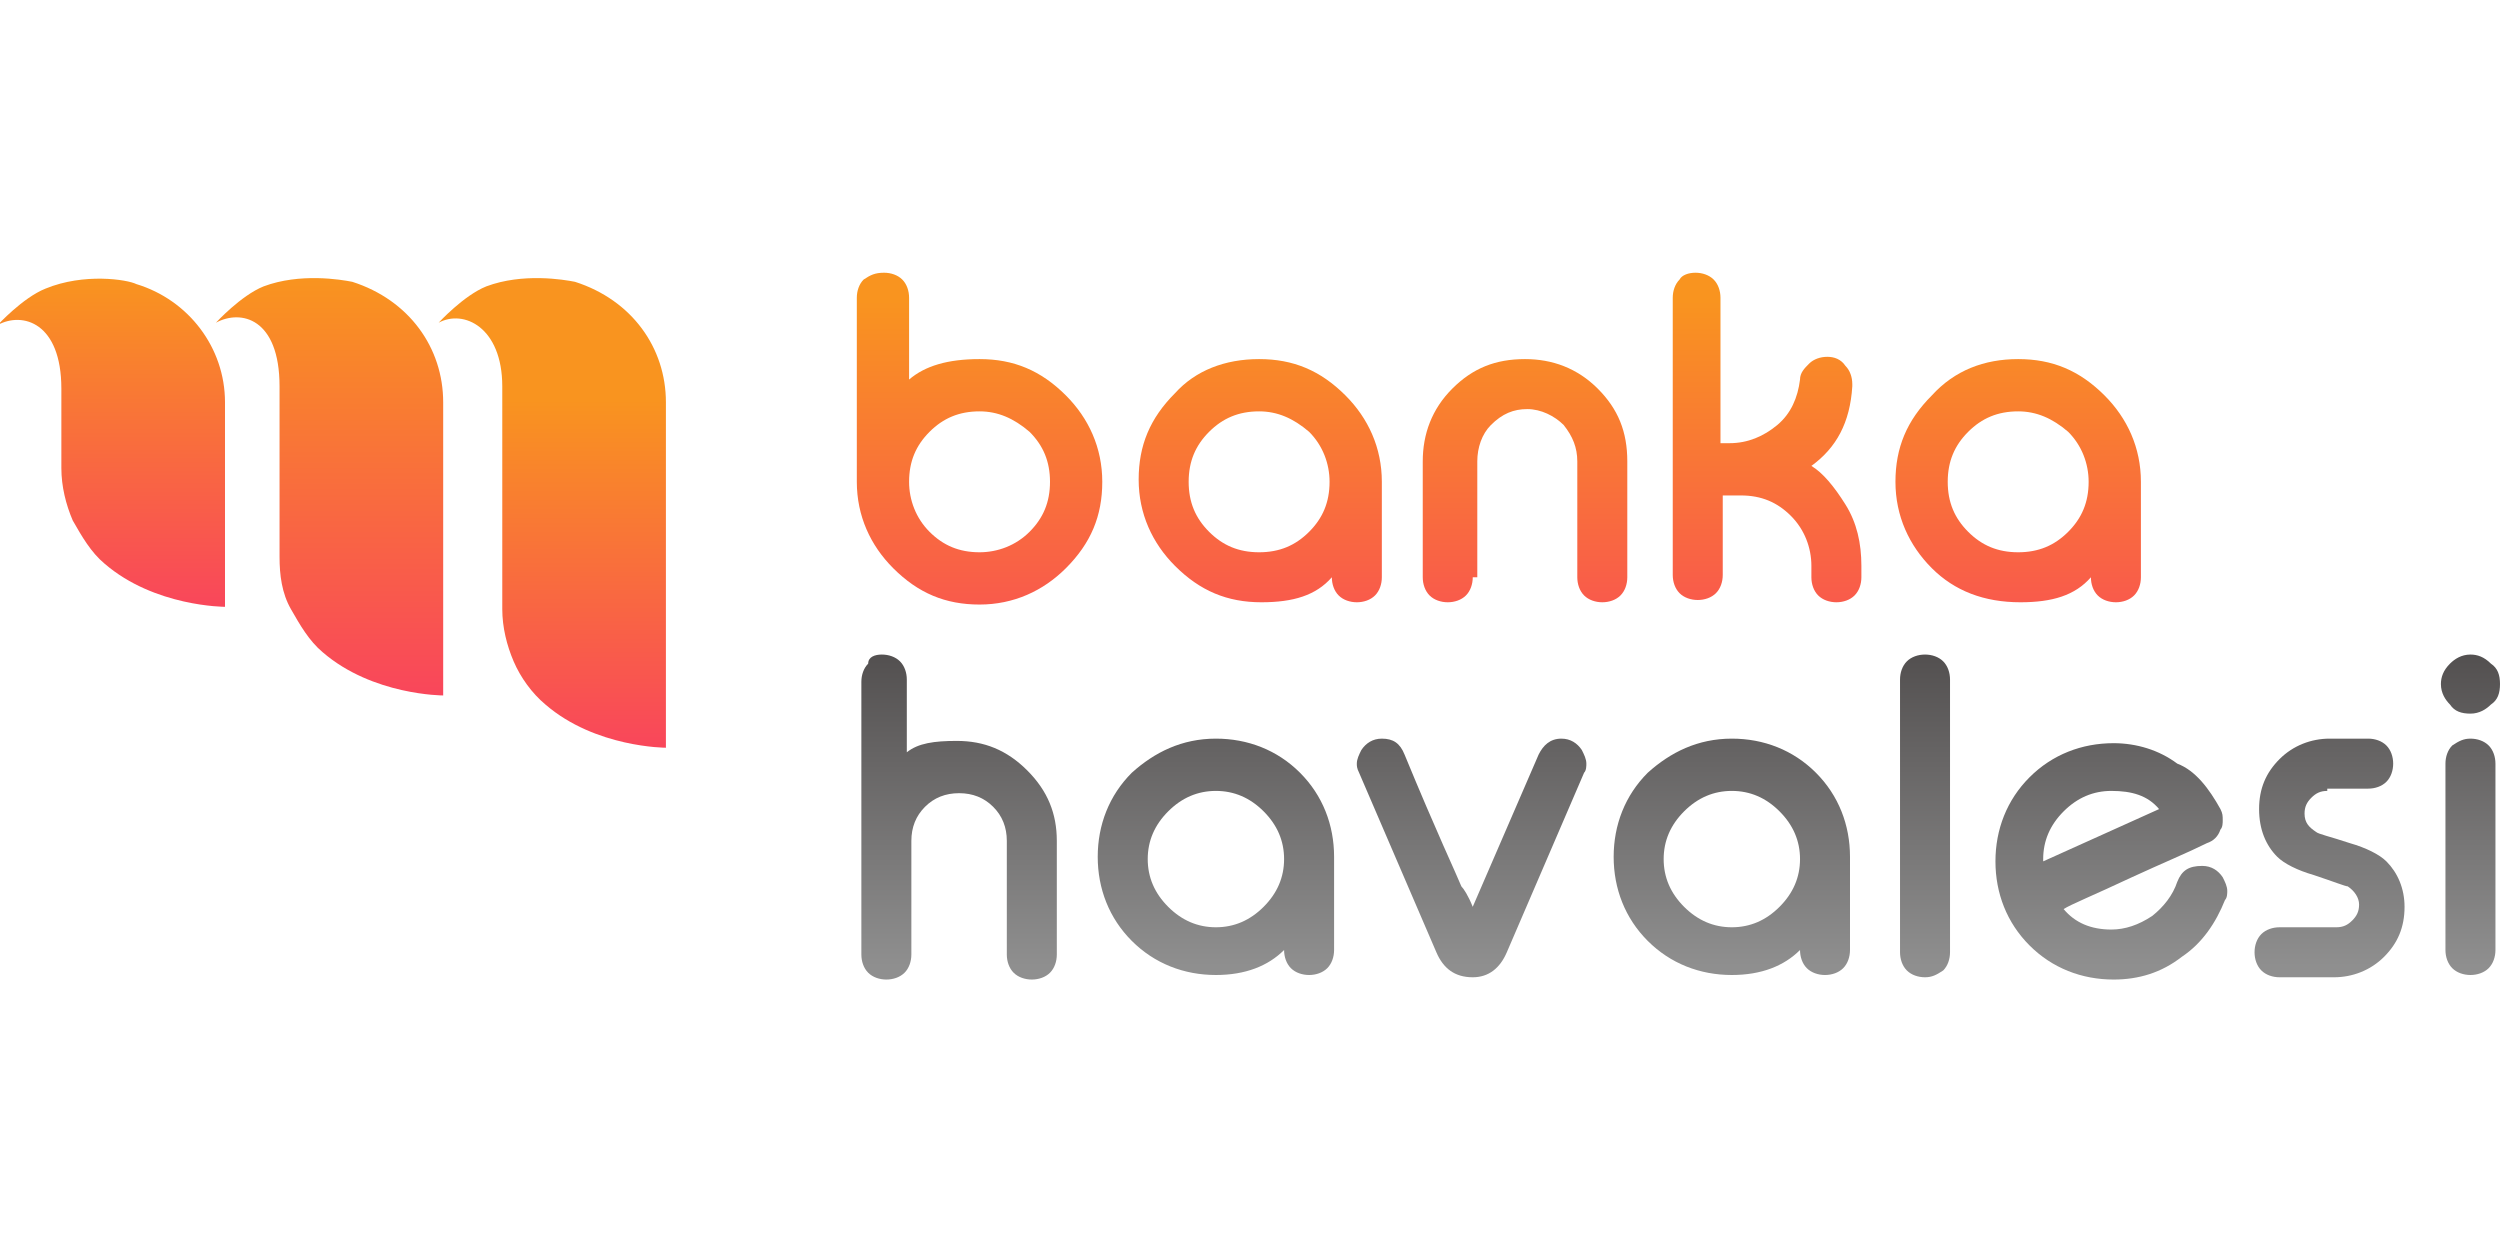
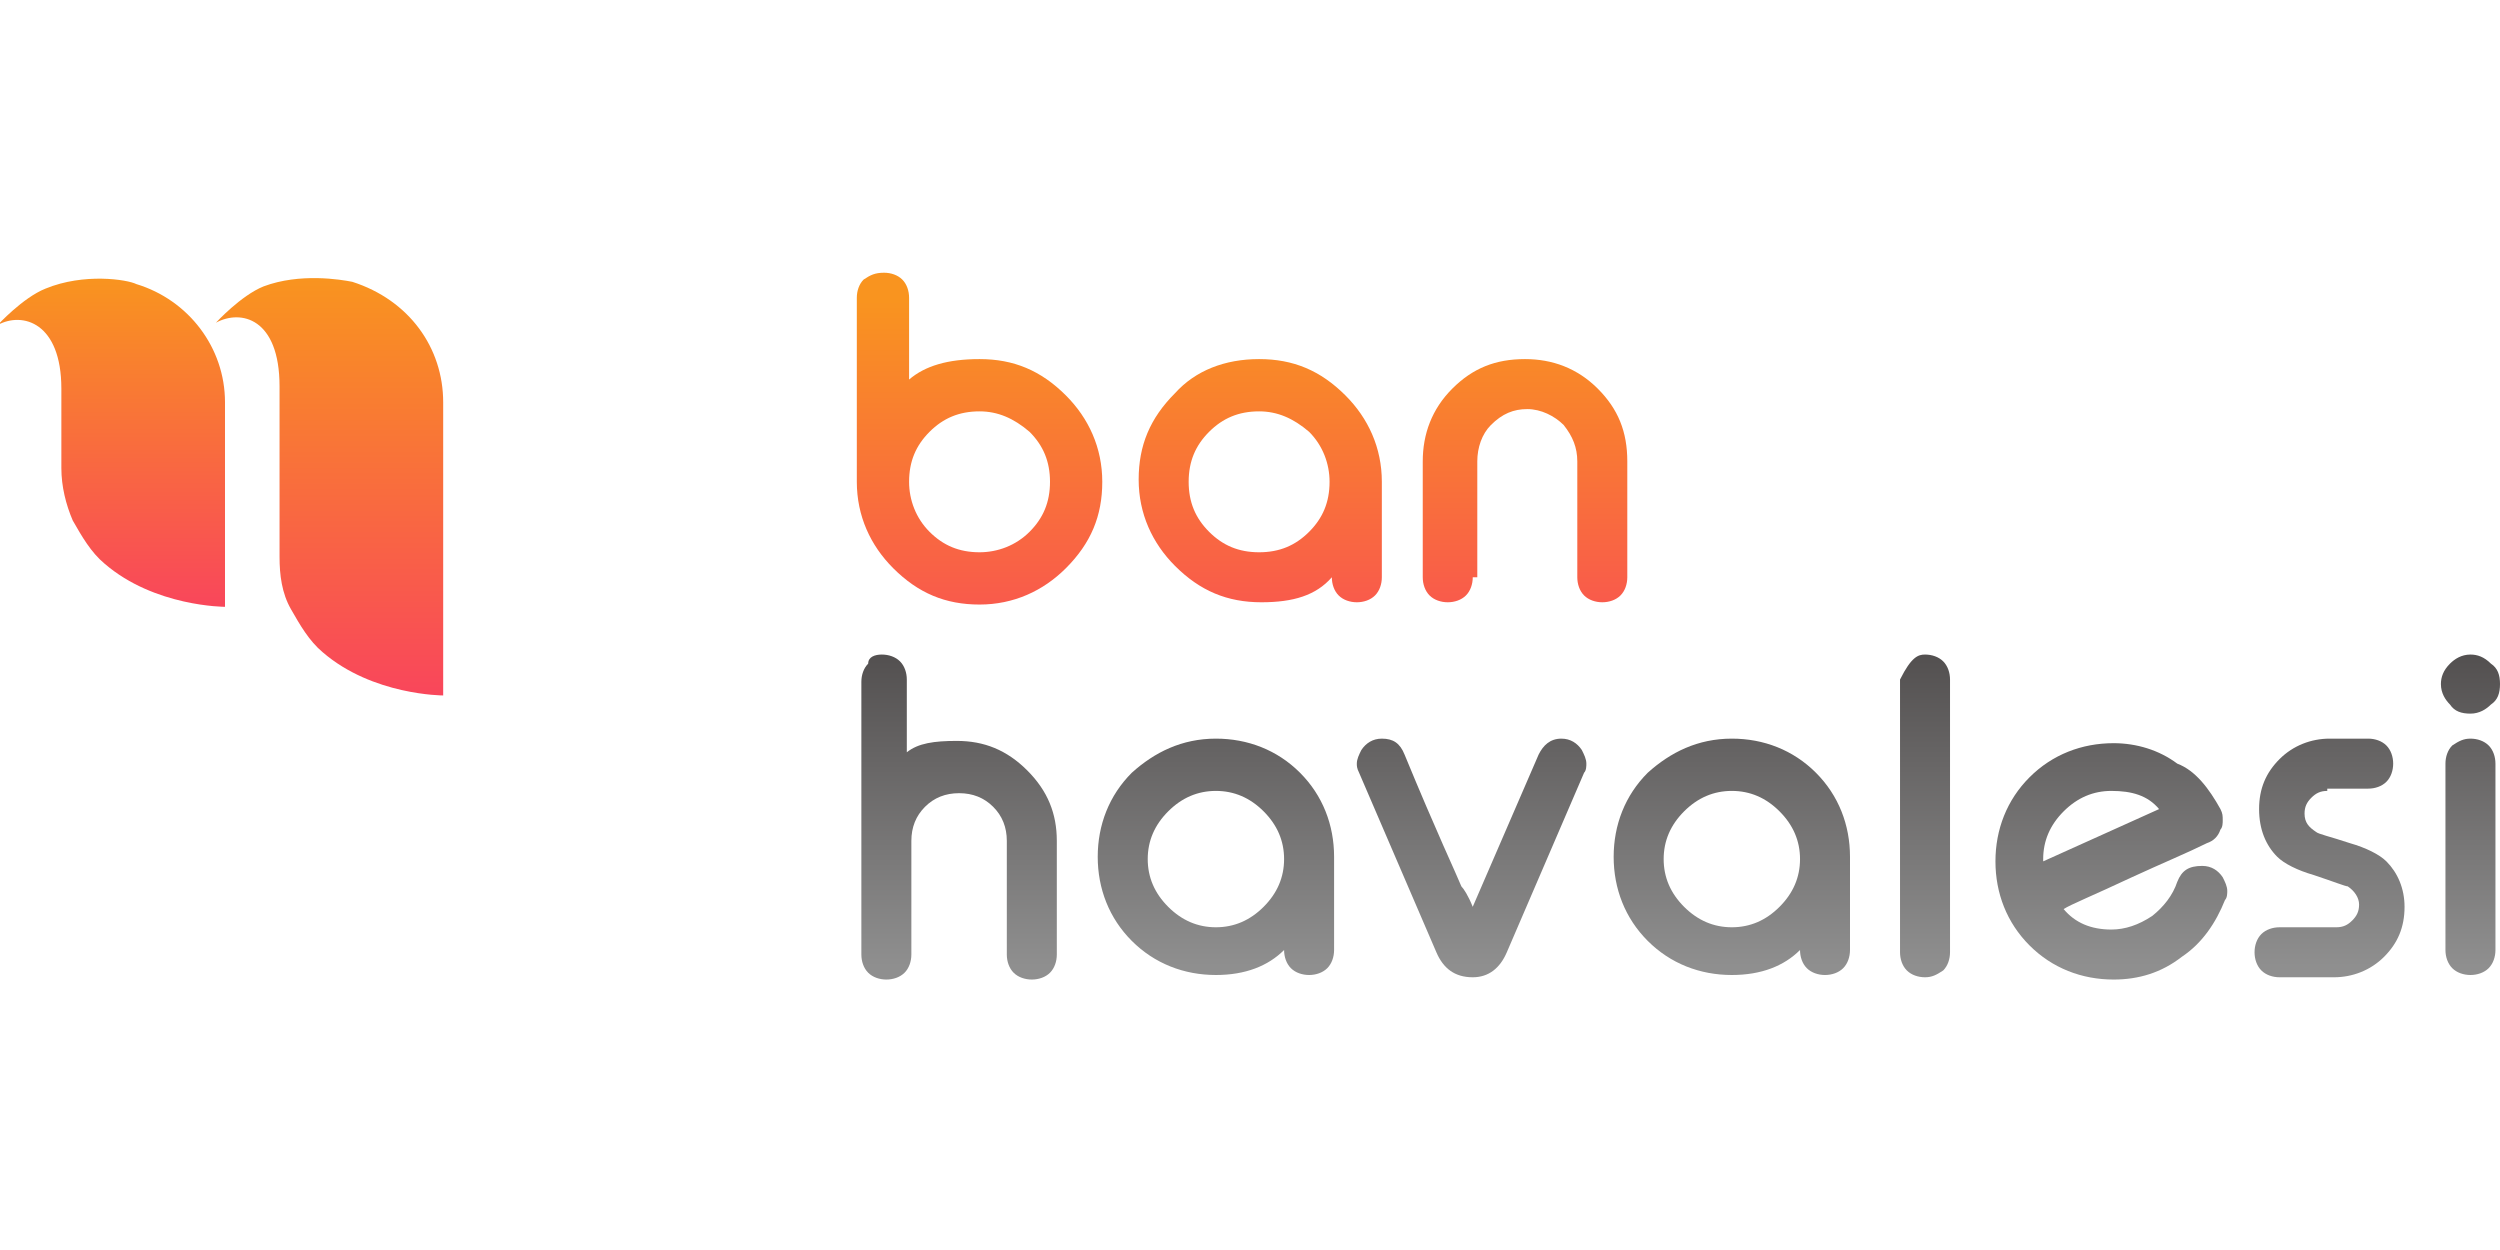
<svg xmlns="http://www.w3.org/2000/svg" width="110" height="55" viewBox="0 0 110 55" fill="none">
  <g clip-path="url(#clip0_1519_510)">
    <path d="M9.9 17.7V26.7C9.9 26.7 6.8 26.7 4.6 24.8C4 24.3 3.6 23.6 3.2 22.9C2.9 22.2 2.7 21.4 2.7 20.6V17.1C2.7 14.2 1 13.7 -0.1 14.3C-0.1 14.3 1 13.1 2 12.7C3.7 12 5.6 12.3 6 12.5C8.3 13.2 9.9 15.3 9.9 17.7Z" fill="url(#paint0_linear_1519_510)" />
    <path d="M19.5 17.7V30.6C19.5 30.6 16.401 30.6 14.2 28.7C13.601 28.2 13.2 27.5 12.8 26.8C12.4 26.1 12.3 25.3 12.3 24.5V17C12.3 14 10.601 13.6 9.5 14.2C9.5 14.2 10.601 13 11.601 12.6C13.2 12 15.001 12.3 15.501 12.4C18 13.2 19.5 15.3 19.5 17.7Z" fill="url(#paint1_linear_1519_510)" />
-     <path d="M29.3 17.7V32.9C29.3 32.9 26.2 32.9 24 31C23.4 30.5 22.9 29.8 22.6 29.1C22.3 28.4 22.1 27.6 22.1 26.8V17C22.1 14.4 20.4 13.6 19.3 14.2C19.3 14.2 20.4 13 21.4 12.6C23 12 24.8 12.3 25.3 12.4C27.8 13.2 29.3 15.3 29.3 17.7Z" fill="url(#paint2_linear_1519_510)" />
    <path d="M43.1 18.1C42.2 18.1 41.5 18.4 40.9 19C40.3 19.6 40 20.3 40 21.2C40 22 40.3 22.8 40.9 23.4C41.5 24 42.2 24.3 43.1 24.3C43.9 24.3 44.7 24 45.3 23.4C45.9 22.8 46.2 22.1 46.2 21.2C46.2 20.3 45.9 19.6 45.3 19C44.6 18.4 43.9 18.1 43.1 18.1ZM38.9 12C39.2 12 39.5 12.1 39.7 12.3C39.9 12.5 40 12.8 40 13.1V16.7C40.7 16.1 41.7 15.8 43.1 15.8C44.6 15.8 45.8 16.3 46.9 17.4C47.9 18.4 48.5 19.7 48.5 21.2C48.5 22.7 48 23.9 46.9 25C45.9 26 44.6 26.6 43.1 26.6C41.6 26.6 40.4 26.1 39.3 25C38.3 24 37.7 22.7 37.7 21.2V13.1C37.7 12.8 37.8 12.5 38 12.3C38.3 12.1 38.5 12 38.9 12Z" fill="url(#paint3_linear_1519_510)" />
    <path d="M55.401 15.8C56.901 15.8 58.101 16.3 59.201 17.4C60.201 18.4 60.801 19.7 60.801 21.2V25.4C60.801 25.7 60.701 26 60.501 26.2C60.301 26.4 60.001 26.5 59.701 26.5C59.401 26.5 59.101 26.4 58.901 26.2C58.701 26 58.601 25.7 58.601 25.4C57.901 26.2 56.901 26.5 55.501 26.5C54.001 26.5 52.801 26 51.701 24.9C50.701 23.9 50.101 22.6 50.101 21.1C50.101 19.6 50.601 18.4 51.701 17.3C52.601 16.3 53.901 15.8 55.401 15.8ZM55.401 18.1C54.501 18.1 53.801 18.4 53.201 19C52.601 19.6 52.301 20.3 52.301 21.2C52.301 22.1 52.601 22.8 53.201 23.4C53.801 24 54.501 24.3 55.401 24.3C56.301 24.3 57.001 24 57.601 23.4C58.201 22.8 58.501 22.1 58.501 21.2C58.501 20.4 58.201 19.6 57.601 19C56.901 18.4 56.201 18.1 55.401 18.1Z" fill="url(#paint4_linear_1519_510)" />
    <path d="M64.801 25.4C64.801 25.7 64.701 26 64.501 26.2C64.301 26.4 64.001 26.5 63.701 26.5C63.401 26.5 63.101 26.4 62.901 26.2C62.701 26 62.601 25.7 62.601 25.4V20.3C62.601 19.1 63.001 18 63.901 17.1C64.801 16.2 65.801 15.8 67.101 15.8C68.301 15.8 69.401 16.2 70.301 17.1C71.201 18 71.601 19 71.601 20.3V25.4C71.601 25.7 71.501 26 71.301 26.2C71.101 26.4 70.801 26.5 70.501 26.5C70.201 26.5 69.901 26.4 69.701 26.2C69.501 26 69.401 25.7 69.401 25.4V20.3C69.401 19.7 69.201 19.2 68.801 18.7C68.401 18.3 67.801 18 67.201 18C66.601 18 66.101 18.2 65.601 18.7C65.201 19.1 65.001 19.7 65.001 20.3V25.4H64.801Z" fill="url(#paint5_linear_1519_510)" />
-     <path d="M74.601 12C74.901 12 75.201 12.1 75.401 12.3C75.601 12.5 75.701 12.8 75.701 13.1V19.5H76.101C76.901 19.5 77.601 19.2 78.201 18.7C78.801 18.2 79.101 17.5 79.201 16.7C79.201 16.4 79.401 16.2 79.601 16C79.801 15.8 80.101 15.7 80.401 15.7C80.701 15.7 81.001 15.8 81.201 16.1C81.401 16.3 81.501 16.6 81.501 16.9V17C81.401 18.6 80.801 19.7 79.701 20.5C80.201 20.8 80.701 21.4 81.201 22.2C81.701 23 81.901 23.9 81.901 24.9V25.4C81.901 25.7 81.801 26 81.601 26.2C81.401 26.4 81.101 26.5 80.801 26.5C80.501 26.5 80.201 26.4 80.001 26.2C79.801 26 79.701 25.7 79.701 25.4V24.9C79.701 24.1 79.401 23.3 78.801 22.7C78.201 22.1 77.501 21.8 76.601 21.8H75.801V25.3C75.801 25.6 75.701 25.9 75.501 26.1C75.301 26.3 75.001 26.4 74.701 26.4C74.401 26.4 74.101 26.3 73.901 26.1C73.701 25.9 73.601 25.6 73.601 25.3V13.1C73.601 12.8 73.701 12.5 73.901 12.3C74.001 12.1 74.301 12 74.601 12Z" fill="url(#paint6_linear_1519_510)" />
-     <path d="M88.8 15.8C90.3 15.8 91.5 16.3 92.6 17.4C93.6 18.4 94.2 19.7 94.2 21.2V25.4C94.2 25.7 94.1 26 93.9 26.2C93.7 26.4 93.4 26.5 93.1 26.5C92.8 26.5 92.5 26.4 92.3 26.2C92.1 26 92 25.7 92 25.4C91.3 26.2 90.3 26.5 88.9 26.5C87.3 26.5 86 26 85 25C84 24 83.4 22.7 83.4 21.2C83.4 19.7 83.9 18.5 85 17.4C86 16.3 87.3 15.8 88.8 15.8ZM88.8 18.1C87.9 18.1 87.2 18.4 86.6 19C86 19.6 85.7 20.3 85.7 21.2C85.7 22.1 86 22.8 86.6 23.4C87.2 24 87.9 24.3 88.8 24.3C89.7 24.3 90.4 24 91 23.4C91.6 22.8 91.9 22.1 91.9 21.2C91.9 20.4 91.6 19.6 91 19C90.3 18.4 89.6 18.1 88.8 18.1Z" fill="url(#paint7_linear_1519_510)" />
    <path d="M38.8 28.8C39.1 28.8 39.4 28.9 39.6 29.1C39.8 29.3 39.9 29.6 39.9 29.9V33.1C40.4 32.7 41.1 32.6 42.1 32.6C43.3 32.6 44.3 33 45.2 33.9C46.1 34.8 46.5 35.8 46.5 37V42C46.5 42.3 46.4 42.6 46.2 42.8C46 43 45.7 43.1 45.4 43.1C45.1 43.1 44.8 43 44.6 42.8C44.4 42.6 44.3 42.3 44.3 42V37C44.3 36.4 44.1 35.9 43.7 35.5C43.3 35.1 42.8 34.9 42.2 34.9C41.6 34.9 41.1 35.1 40.7 35.5C40.3 35.9 40.1 36.4 40.1 37V42C40.1 42.3 40 42.6 39.8 42.8C39.6 43 39.3 43.1 39 43.1C38.7 43.1 38.4 43 38.2 42.8C38 42.6 37.9 42.3 37.9 42V30C37.9 29.7 38 29.4 38.2 29.2C38.2 28.9 38.5 28.8 38.8 28.8Z" fill="url(#paint8_linear_1519_510)" />
    <path d="M53.5 32.5C54.9 32.5 56.2 33 57.2 34C58.2 35 58.7 36.3 58.7 37.7V41.8C58.7 42.1 58.6 42.4 58.4 42.6C58.2 42.8 57.9 42.9 57.6 42.9C57.3 42.9 57 42.8 56.8 42.6C56.6 42.4 56.5 42.1 56.5 41.8C55.8 42.5 54.8 42.9 53.5 42.9C52.1 42.9 50.8 42.4 49.8 41.4C48.8 40.4 48.3 39.1 48.3 37.7C48.3 36.3 48.8 35 49.8 34C50.8 33.1 52 32.5 53.5 32.5ZM53.5 34.8C52.7 34.8 52 35.1 51.4 35.7C50.8 36.3 50.5 37 50.5 37.8C50.5 38.6 50.8 39.3 51.4 39.9C52 40.5 52.7 40.8 53.5 40.8C54.3 40.8 55 40.5 55.6 39.9C56.2 39.3 56.5 38.6 56.5 37.8C56.5 37 56.2 36.3 55.6 35.7C55 35.1 54.3 34.8 53.5 34.8Z" fill="url(#paint9_linear_1519_510)" />
    <path d="M64.8 39.9L67.7 33.2C67.9 32.8 68.2 32.5 68.7 32.5C69.1 32.5 69.4 32.7 69.6 33C69.7 33.2 69.8 33.4 69.8 33.6C69.8 33.7 69.8 33.9 69.7 34L66.3 41.9C66 42.6 65.5 43 64.8 43C64 43 63.5 42.6 63.2 41.9L59.8 34C59.7 33.8 59.7 33.7 59.7 33.6C59.7 33.4 59.8 33.2 59.9 33C60.1 32.7 60.4 32.5 60.8 32.5C61.3 32.5 61.6 32.7 61.8 33.2C63.2 36.6 64.1 38.5 64.3 39C64.4 39.1 64.6 39.4 64.8 39.9Z" fill="url(#paint10_linear_1519_510)" />
    <path d="M76.201 32.5C77.6 32.5 78.9 33 79.9 34C80.9 35 81.4 36.3 81.4 37.7V41.8C81.4 42.1 81.3 42.4 81.1 42.6C80.9 42.8 80.6 42.9 80.3 42.9C80.001 42.9 79.701 42.8 79.501 42.6C79.3 42.4 79.201 42.1 79.201 41.8C78.501 42.5 77.501 42.9 76.201 42.9C74.8 42.9 73.501 42.4 72.501 41.4C71.501 40.4 71.001 39.1 71.001 37.7C71.001 36.3 71.501 35 72.501 34C73.501 33.1 74.701 32.5 76.201 32.5ZM76.201 34.8C75.4 34.8 74.701 35.1 74.1 35.7C73.501 36.3 73.201 37 73.201 37.8C73.201 38.6 73.501 39.3 74.1 39.9C74.701 40.5 75.4 40.8 76.201 40.8C77.001 40.8 77.701 40.5 78.3 39.9C78.9 39.3 79.201 38.6 79.201 37.8C79.201 37 78.9 36.3 78.3 35.7C77.701 35.1 77.001 34.8 76.201 34.8Z" fill="url(#paint11_linear_1519_510)" />
-     <path d="M84.701 28.8C85.001 28.8 85.301 28.9 85.501 29.1C85.701 29.3 85.801 29.6 85.801 29.9V41.9C85.801 42.2 85.701 42.5 85.501 42.7C85.201 42.9 85.001 43 84.701 43C84.401 43 84.101 42.9 83.901 42.7C83.701 42.5 83.601 42.2 83.601 41.9V29.9C83.601 29.6 83.701 29.3 83.901 29.1C84.101 28.9 84.401 28.8 84.701 28.8Z" fill="url(#paint12_linear_1519_510)" />
+     <path d="M84.701 28.8C85.001 28.8 85.301 28.9 85.501 29.1C85.701 29.3 85.801 29.6 85.801 29.9V41.9C85.801 42.2 85.701 42.5 85.501 42.7C85.201 42.9 85.001 43 84.701 43C84.401 43 84.101 42.9 83.901 42.7C83.701 42.5 83.601 42.2 83.601 41.9V29.9C84.101 28.9 84.401 28.8 84.701 28.8Z" fill="url(#paint12_linear_1519_510)" />
    <path d="M92.9 34.8C92.1 34.8 91.4 35.1 90.8 35.7C90.2 36.3 89.9 37 89.9 37.8V37.9L95 35.6C94.5 35 93.8 34.8 92.9 34.8ZM97.7 35.6C97.8 35.8 97.8 35.9 97.8 36.1C97.8 36.2 97.8 36.4 97.7 36.5C97.6 36.8 97.4 37 97.1 37.1C96.3 37.5 95.1 38 93.8 38.6C92.1 39.4 91.1 39.8 90.8 40C91.3 40.6 92 40.9 92.9 40.9C93.5 40.9 94.1 40.7 94.7 40.3C95.2 39.9 95.6 39.4 95.8 38.8C96 38.3 96.3 38.1 96.9 38.1C97.3 38.1 97.6 38.3 97.8 38.6C97.9 38.8 98 39 98 39.2C98 39.3 98 39.5 97.9 39.6C97.5 40.6 96.9 41.5 96 42.1C95.1 42.8 94.1 43.1 93 43.1C91.6 43.1 90.3 42.6 89.3 41.6C88.3 40.6 87.8 39.3 87.8 37.9C87.8 36.5 88.3 35.2 89.3 34.2C90.3 33.2 91.6 32.7 93 32.7C94 32.7 95 33 95.8 33.6C96.6 33.9 97.2 34.7 97.7 35.6Z" fill="url(#paint13_linear_1519_510)" />
    <path d="M102.4 34.8C102.1 34.8 101.9 34.9 101.7 35.1C101.5 35.3 101.4 35.5 101.4 35.8C101.4 36.2 101.6 36.4 101.9 36.6C102 36.7 102.5 36.8 103.4 37.1C104.1 37.3 104.7 37.6 105 37.9C105.5 38.4 105.8 39.1 105.8 39.9C105.8 40.8 105.5 41.5 104.9 42.1C104.3 42.7 103.5 43 102.7 43H100.3C100 43 99.7 42.9 99.5 42.7C99.3 42.5 99.2 42.2 99.2 41.9C99.2 41.6 99.3 41.3 99.5 41.1C99.7 40.9 100 40.8 100.3 40.8H102.8C103.1 40.8 103.3 40.7 103.5 40.5C103.7 40.3 103.8 40.1 103.8 39.8C103.8 39.5 103.6 39.2 103.3 39C103.2 39 102.7 38.8 101.8 38.5C101.1 38.3 100.5 38 100.2 37.7C99.7 37.2 99.4 36.5 99.4 35.6C99.4 34.7 99.7 34 100.3 33.4C100.9 32.8 101.7 32.5 102.5 32.5H104.2C104.5 32.5 104.8 32.6 105 32.8C105.2 33 105.3 33.3 105.3 33.6C105.3 33.9 105.2 34.2 105 34.4C104.8 34.6 104.5 34.7 104.2 34.7H102.4V34.8Z" fill="url(#paint14_linear_1519_510)" />
    <path d="M108.7 32.5C109 32.5 109.3 32.6 109.5 32.8C109.7 33 109.8 33.3 109.8 33.6V41.8C109.8 42.1 109.7 42.4 109.5 42.6C109.3 42.8 109 42.9 108.7 42.9C108.4 42.9 108.1 42.8 107.9 42.6C107.7 42.4 107.6 42.1 107.6 41.8V33.6C107.6 33.3 107.7 33 107.9 32.8C108.2 32.6 108.4 32.5 108.7 32.5ZM108.7 31.4C108.3 31.4 108 31.3 107.8 31C107.6 30.8 107.4 30.5 107.4 30.1C107.4 29.8 107.5 29.5 107.8 29.2C108 29 108.3 28.8 108.7 28.8C109 28.8 109.3 28.9 109.6 29.2C109.9 29.4 110 29.7 110 30.1C110 30.5 109.9 30.8 109.6 31C109.4 31.2 109.1 31.4 108.7 31.4Z" fill="url(#paint15_linear_1519_510)" />
  </g>
  <defs>
    <linearGradient id="paint0_linear_1519_510" x1="4.929" y1="12.274" x2="4.929" y2="26.741" gradientUnits="userSpaceOnUse">
      <stop stop-color="#F9941F" />
      <stop offset="1" stop-color="#F9465B" />
    </linearGradient>
    <linearGradient id="paint1_linear_1519_510" x1="14.583" y1="12.235" x2="14.583" y2="30.585" gradientUnits="userSpaceOnUse">
      <stop stop-color="#F9941F" />
      <stop offset="1" stop-color="#F9465B" />
    </linearGradient>
    <linearGradient id="paint2_linear_1519_510" x1="24.39" y1="17.583" x2="24.39" y2="32.934" gradientUnits="userSpaceOnUse">
      <stop stop-color="#F9941F" />
      <stop offset="1" stop-color="#F9465B" />
    </linearGradient>
    <linearGradient id="paint3_linear_1519_510" x1="43.065" y1="13.201" x2="43.065" y2="31.296" gradientUnits="userSpaceOnUse">
      <stop stop-color="#F9941F" />
      <stop offset="1" stop-color="#F9465B" />
    </linearGradient>
    <linearGradient id="paint4_linear_1519_510" x1="55.357" y1="13.201" x2="55.357" y2="31.296" gradientUnits="userSpaceOnUse">
      <stop stop-color="#F9941F" />
      <stop offset="1" stop-color="#F9465B" />
    </linearGradient>
    <linearGradient id="paint5_linear_1519_510" x1="67.068" y1="13.201" x2="67.068" y2="31.296" gradientUnits="userSpaceOnUse">
      <stop stop-color="#F9941F" />
      <stop offset="1" stop-color="#F9465B" />
    </linearGradient>
    <linearGradient id="paint6_linear_1519_510" x1="77.631" y1="13.201" x2="77.631" y2="31.296" gradientUnits="userSpaceOnUse">
      <stop stop-color="#F9941F" />
      <stop offset="1" stop-color="#F9465B" />
    </linearGradient>
    <linearGradient id="paint7_linear_1519_510" x1="88.774" y1="13.201" x2="88.774" y2="31.296" gradientUnits="userSpaceOnUse">
      <stop stop-color="#F9941F" />
      <stop offset="1" stop-color="#F9465B" />
    </linearGradient>
    <linearGradient id="paint8_linear_1519_510" x1="42.043" y1="28.42" x2="42.043" y2="42.509" gradientUnits="userSpaceOnUse">
      <stop stop-color="#514E4E" />
      <stop offset="1" stop-color="#8F8F8F" />
    </linearGradient>
    <linearGradient id="paint9_linear_1519_510" x1="53.475" y1="28.42" x2="53.475" y2="42.509" gradientUnits="userSpaceOnUse">
      <stop stop-color="#514E4E" />
      <stop offset="1" stop-color="#8F8F8F" />
    </linearGradient>
    <linearGradient id="paint10_linear_1519_510" x1="64.809" y1="28.42" x2="64.809" y2="42.509" gradientUnits="userSpaceOnUse">
      <stop stop-color="#514E4E" />
      <stop offset="1" stop-color="#8F8F8F" />
    </linearGradient>
    <linearGradient id="paint11_linear_1519_510" x1="76.151" y1="28.42" x2="76.151" y2="42.509" gradientUnits="userSpaceOnUse">
      <stop stop-color="#514E4E" />
      <stop offset="1" stop-color="#8F8F8F" />
    </linearGradient>
    <linearGradient id="paint12_linear_1519_510" x1="84.663" y1="28.42" x2="84.663" y2="42.509" gradientUnits="userSpaceOnUse">
      <stop stop-color="#514E4E" />
      <stop offset="1" stop-color="#8F8F8F" />
    </linearGradient>
    <linearGradient id="paint13_linear_1519_510" x1="92.799" y1="28.421" x2="92.799" y2="42.509" gradientUnits="userSpaceOnUse">
      <stop stop-color="#514E4E" />
      <stop offset="1" stop-color="#8F8F8F" />
    </linearGradient>
    <linearGradient id="paint14_linear_1519_510" x1="102.504" y1="28.42" x2="102.504" y2="42.509" gradientUnits="userSpaceOnUse">
      <stop stop-color="#514E4E" />
      <stop offset="1" stop-color="#8F8F8F" />
    </linearGradient>
    <linearGradient id="paint15_linear_1519_510" x1="108.73" y1="28.42" x2="108.73" y2="42.509" gradientUnits="userSpaceOnUse">
      <stop stop-color="#514E4E" />
      <stop offset="1" stop-color="#8F8F8F" />
    </linearGradient>
    <clipPath id="clip0_1519_510">
      <rect width="110" height="55" fill="white" />
    </clipPath>
  </defs>
</svg>